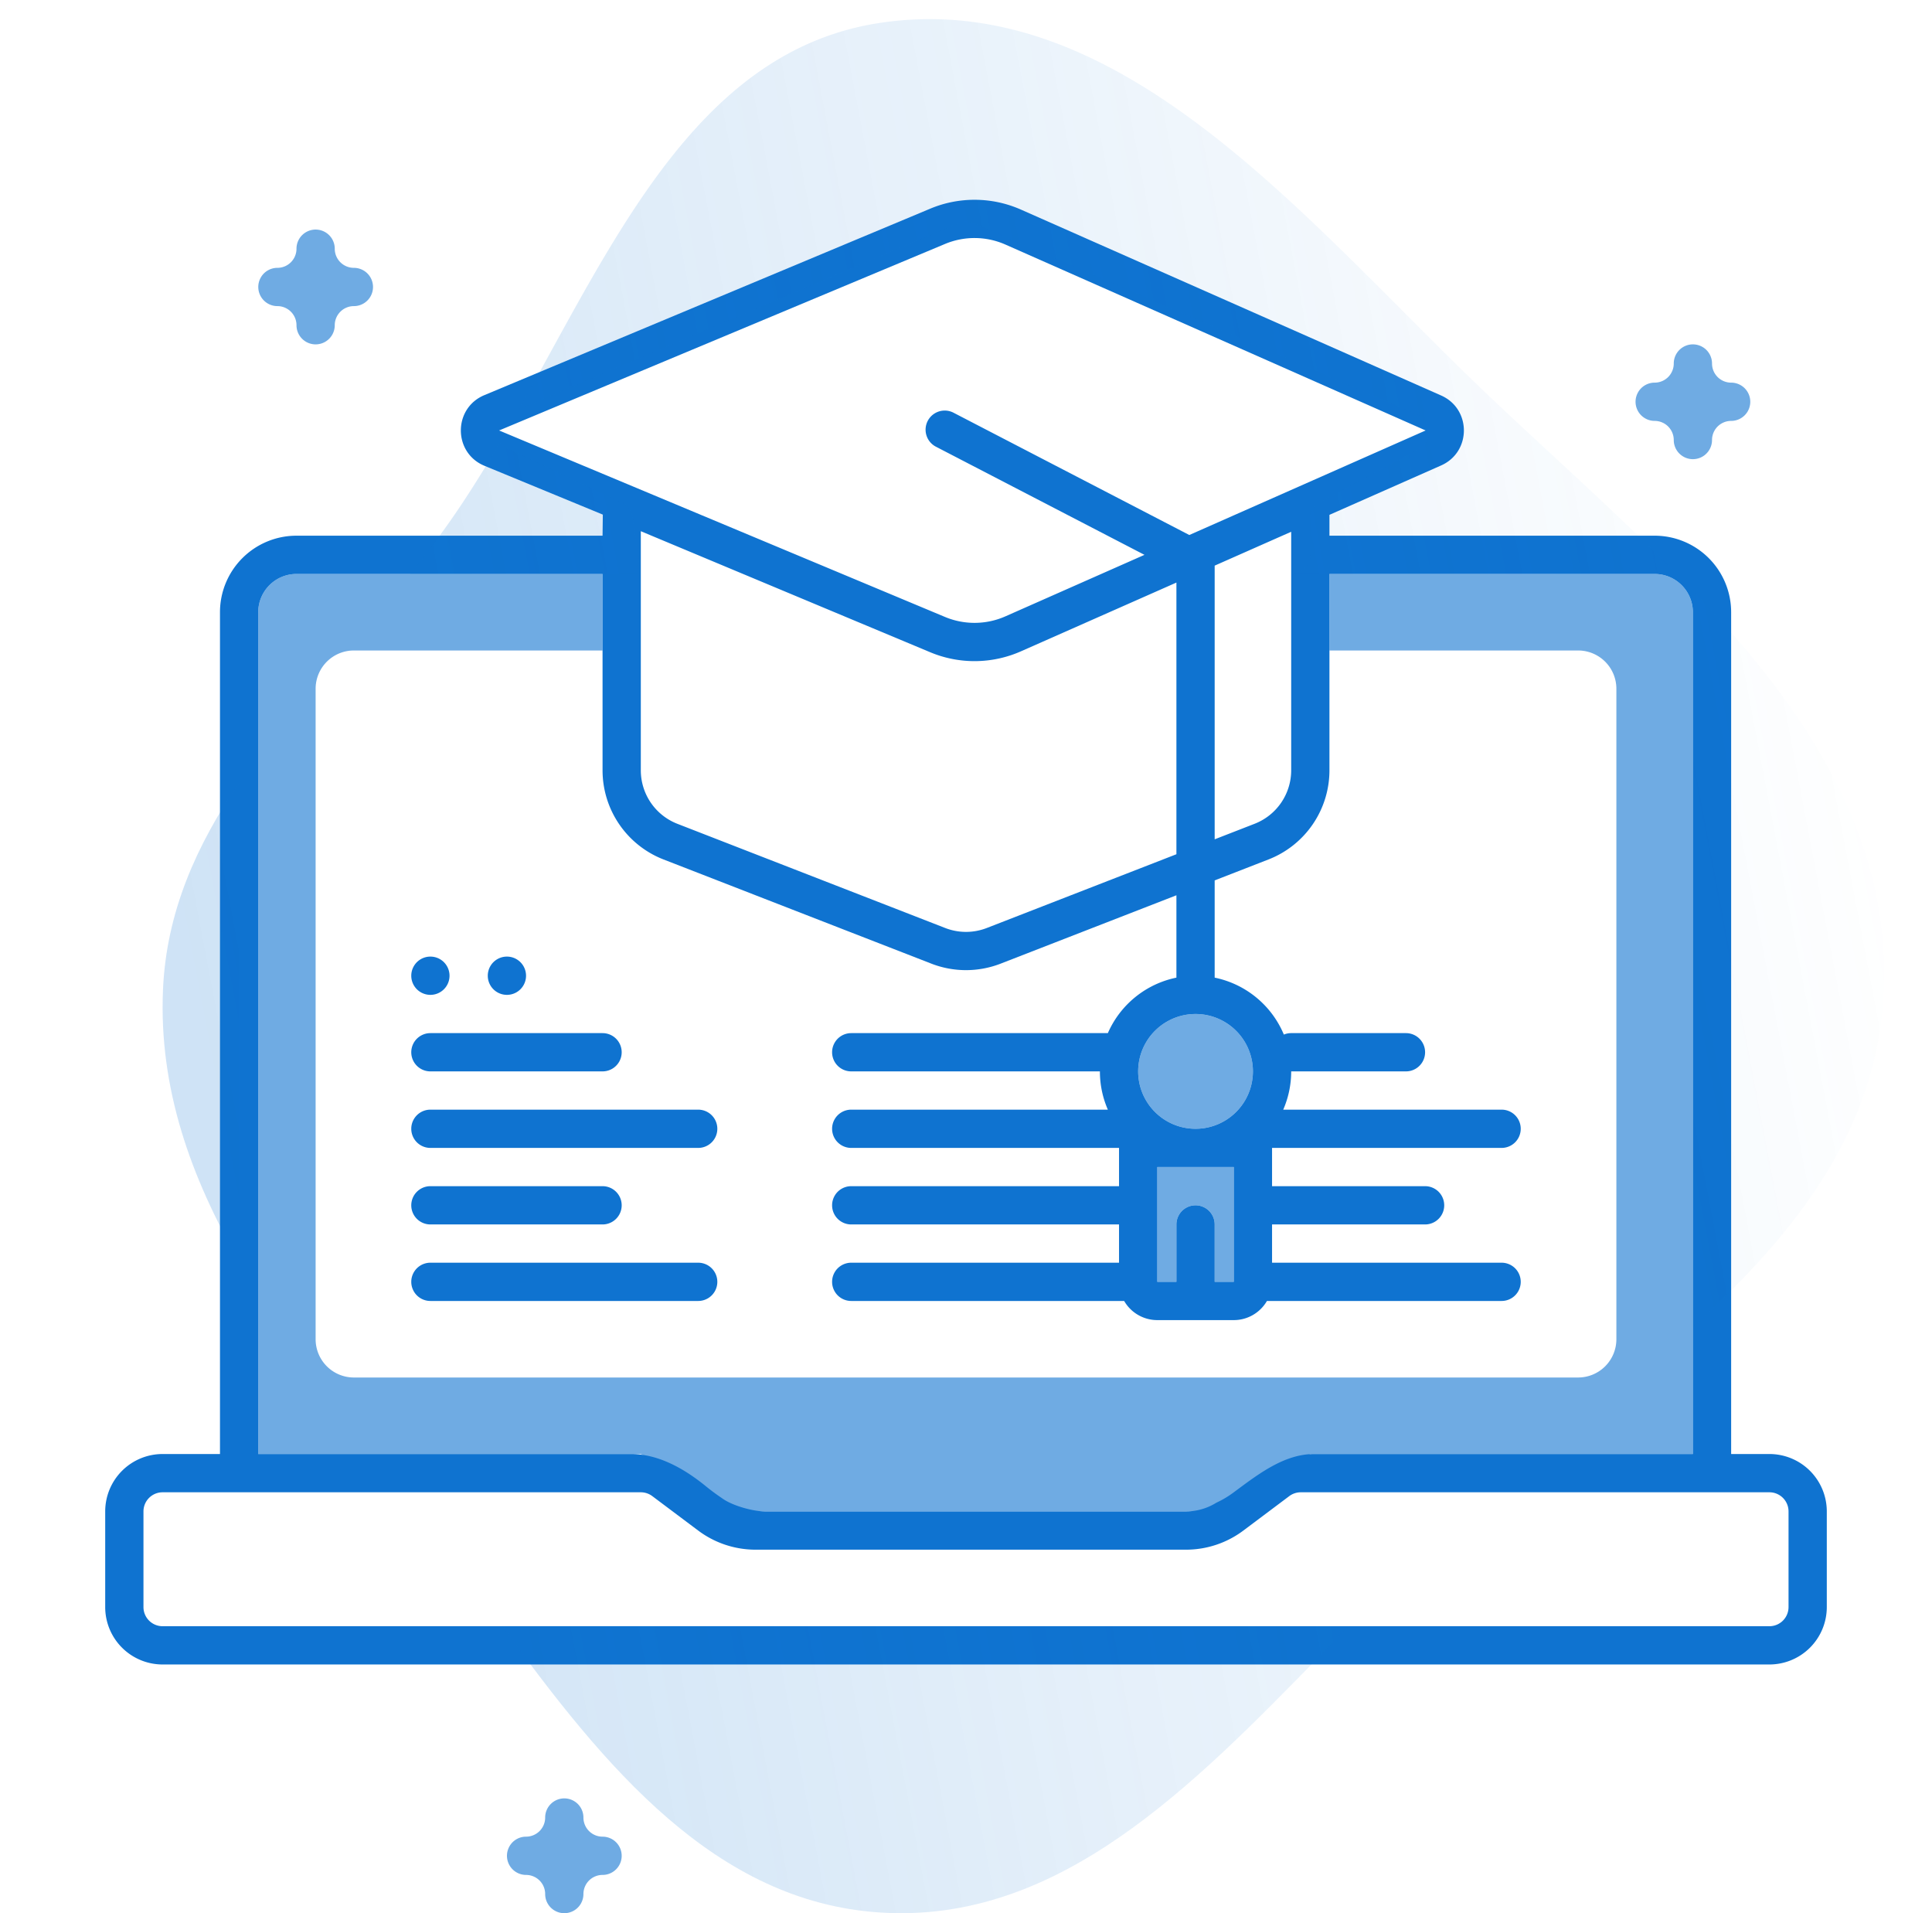
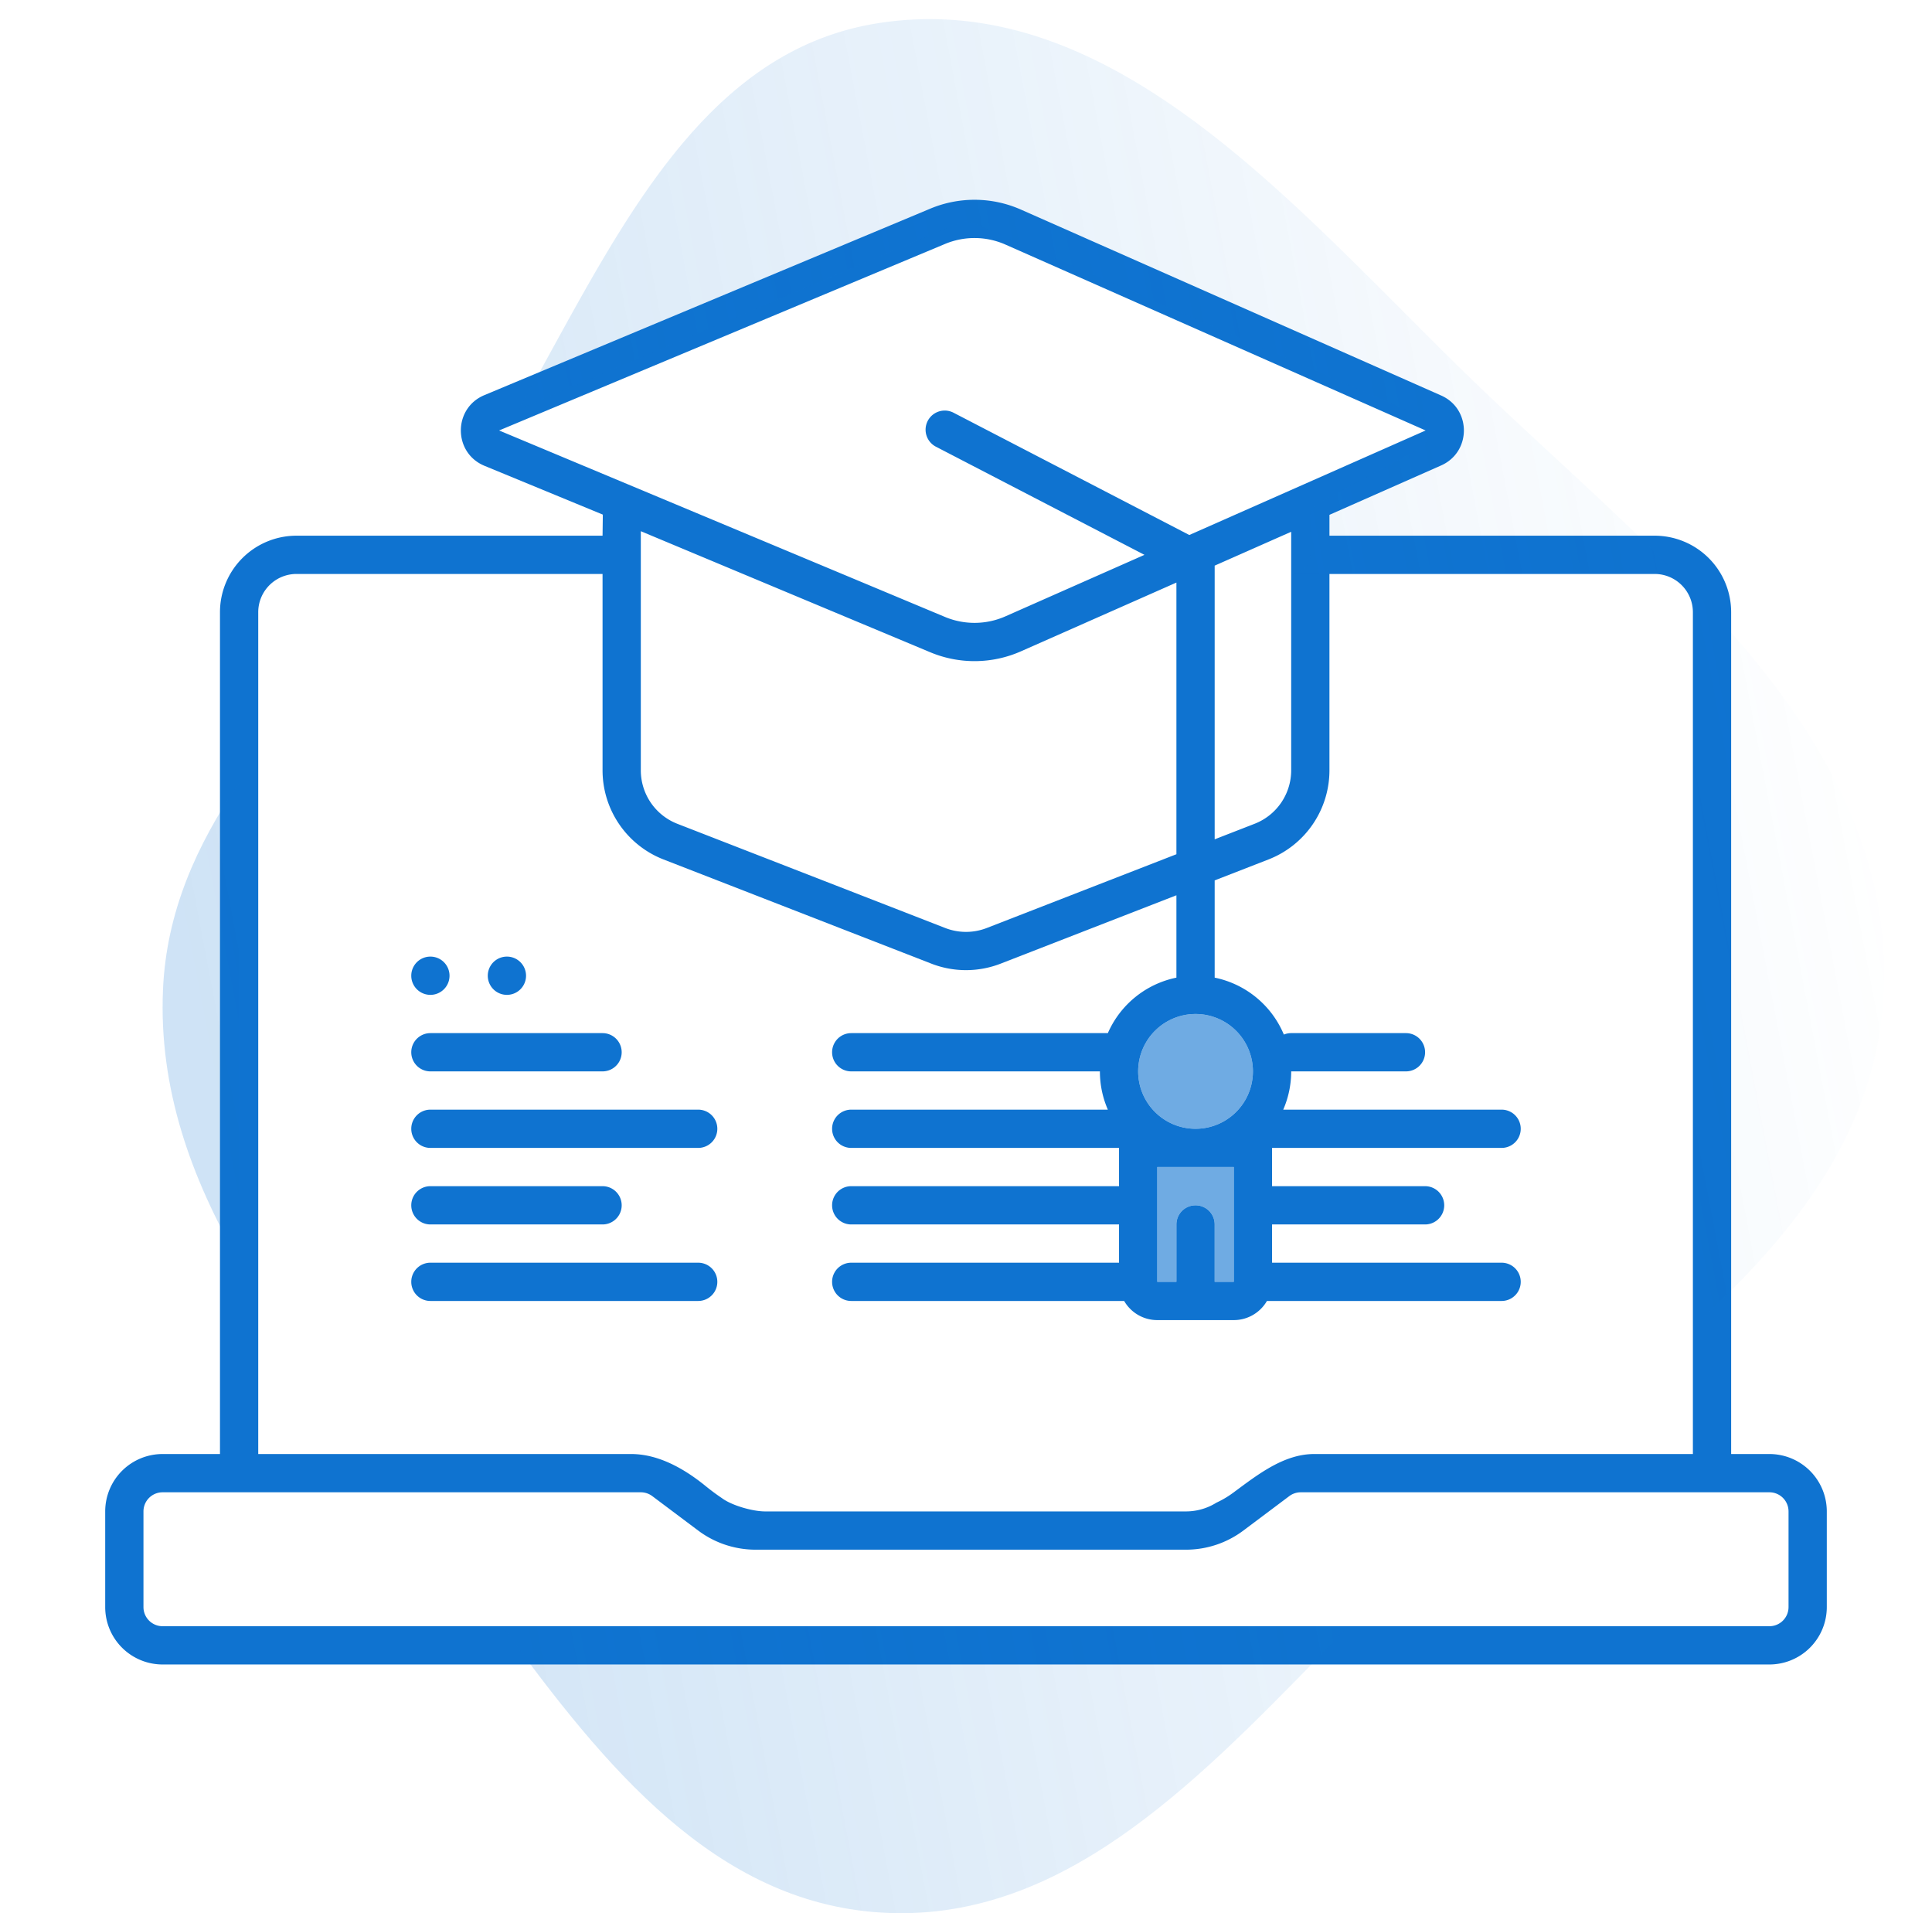
<svg xmlns="http://www.w3.org/2000/svg" width="101" height="100" fill="none">
-   <path fill="#0F73D0" fill-opacity=".6" d="M13.5 32a2 2 0 0 1 2-2h16v4h-13a2 2 0 0 0-2 2v34a2 2 0 0 0 2 2h64a2 2 0 0 0 2-2V36a2 2 0 0 0-2-2h-13v-4h17a2 2 0 0 1 2 2v44h-20L63 79H38.5l-5-3h-20V32Z" />
  <path fill="#0F73D0" fill-opacity=".6" d="M65.5 56a3 3 0 1 1-6 0 3 3 0 0 1 6 0ZM63.5 67h1v-6h-4v6h1v-3a1 1 0 0 1 2 0v3Z" />
  <path fill="#0F73D0" fill-rule="evenodd" d="M53.372 10.955a6 6 0 0 0-4.742-.048l-23.31 9.747c-1.637.685-1.637 3.006 0 3.69l6.194 2.554L31.5 28v12.263a5 5 0 0 0 3.188 4.66l14 5.445a5.002 5.002 0 0 0 3.624 0l9.188-3.573V51.1a5.009 5.009 0 0 0-3.584 2.9H44.5a1 1 0 1 0 0 2h13c0 .71.148 1.387.416 2H44.5a1 1 0 1 0 0 2h14v2h-14a1 1 0 1 0 0 2h14v2h-14a1 1 0 1 0 0 2h14.268a2 2 0 0 0 1.732 1h4a2 2 0 0 0 1.732-1H78.5a1 1 0 0 0 0-2h-12v-2h8a1 1 0 0 0 0-2h-8v-2h12a1 1 0 0 0 0-2H67.084c.267-.613.416-1.29.416-2h6a1 1 0 0 0 0-2h-6a.998.998 0 0 0-.383.076A5.01 5.01 0 0 0 63.5 51.1v-5.083l2.812-1.094a5 5 0 0 0 3.188-4.66V30h17a2 2 0 0 1 2 2v44H68.701c-1.506 0-2.809.967-4.029 1.872l-.202.15a4.997 4.997 0 0 1-.878.52A3 3 0 0 1 62 79H40c-.65 0-1.745-.308-2.264-.697a11.403 11.403 0 0 1-.855-.635c-1.108-.9-2.458-1.668-3.885-1.668H13.5V32a2 2 0 0 1 2-2h16v-2h-16a4 4 0 0 0-4 4v44h-3a3 3 0 0 0-3 3v5a3 3 0 0 0 3 3h84a3 3 0 0 0 3-3v-5a3 3 0 0 0-3-3h-2V32a4 4 0 0 0-4-4h-17v-1.09l5.837-2.581c1.588-.703 1.588-2.956 0-3.658l-21.965-9.716ZM67.5 27.795l-4 1.77V43.87l2.087-.812a3 3 0 0 0 1.913-2.796V27.795Zm-17.652-6.223 12.326 6.392L74.528 22.5l-21.965-9.716a4 4 0 0 0-3.162-.032L26.092 22.5l23.31 9.747a4.001 4.001 0 0 0 3.16-.032l7.268-3.214-10.903-5.653a1 1 0 1 1 .921-1.776ZM61.5 30.45v14.2l-9.913 3.855a3 3 0 0 1-2.174 0l-14-5.445a3 3 0 0 1-1.913-2.796V27.765l15.13 6.327a6 6 0 0 0 4.742-.048L61.5 30.45Zm3 36.55v-6h-4v6h1v-3a1 1 0 1 1 2 0v3h1Zm-2-8a3 3 0 1 0 0-6 3 3 0 0 0 0 6Zm31 20v5a1 1 0 0 1-1 1h-84a1 1 0 0 1-1-1v-5a1 1 0 0 1 1-1h25a1 1 0 0 1 .6.2l2.4 1.8a5 5 0 0 0 3 1H62a5 5 0 0 0 3-1l2.4-1.8a1 1 0 0 1 .6-.2h24.5a1 1 0 0 1 1 1Z" clip-rule="evenodd" />
  <path fill="#0F73D0" d="M22.5 50a1 1 0 1 0 0 2 1 1 0 0 0 0-2ZM21.5 55a1 1 0 0 1 1-1h9a1 1 0 1 1 0 2h-9a1 1 0 0 1-1-1ZM25.5 51a1 1 0 1 1 2 0 1 1 0 0 1-2 0ZM22.5 58a1 1 0 1 0 0 2h14a1 1 0 0 0 0-2h-14ZM21.5 63a1 1 0 0 1 1-1h9a1 1 0 1 1 0 2h-9a1 1 0 0 1-1-1ZM22.5 66a1 1 0 1 0 0 2h14a1 1 0 0 0 0-2h-14Z" />
-   <path fill="#0F73D0" fill-opacity=".6" d="M15.828 12.259A1 1 0 0 0 15.5 13a1 1 0 0 1-1 1 .996.996 0 0 0-.88.53A1 1 0 0 0 14.5 16a1 1 0 0 1 1 1 1 1 0 1 0 2 0 1 1 0 0 1 1-1 1 1 0 1 0 0-2 1 1 0 0 1-1-1 1 1 0 0 0-1.672-.741ZM87.828 18.259A1 1 0 0 0 87.5 19a1 1 0 0 1-1 1 .996.996 0 0 0-.88.53A1 1 0 0 0 86.5 22a1 1 0 0 1 1 1 1 1 0 1 0 2 0 1 1 0 0 1 1-1 1 1 0 1 0 0-2 1 1 0 0 1-1-1 1 1 0 0 0-1.672-.741ZM28.828 94.259A1 1 0 0 0 28.5 95a1 1 0 0 1-1 1 .996.996 0 0 0-.88.53A1 1 0 0 0 27.5 98a1 1 0 0 1 1 1 1 1 0 1 0 2 0 1 1 0 0 1 1-1 1 1 0 1 0 0-2 1 1 0 0 1-1-1 1 1 0 0 0-1.672-.741Z" />
  <mask id="a" fill="#fff">
-     <rect width="6" height="6" x="24.5" y="8.243" rx="1" transform="rotate(-45 24.5 8.243)" />
-   </mask>
+     </mask>
  <rect width="6" height="6" x="24.5" y="8.243" stroke="#0F73D0" stroke-opacity=".6" stroke-width="4" mask="url(#a)" rx="1" transform="rotate(-45 24.5 8.243)" />
  <path fill="url(#b)" fill-opacity=".2" d="M46.018 1.194C56.714-.41 65.326 8.228 73.34 16.266c1.271 1.275 2.528 2.536 3.775 3.737 1.321 1.273 2.699 2.548 4.09 3.835 2.17 2.01 4.375 4.05 6.45 6.162H67.5a1 1 0 0 0 1-1v-1.9a1 1 0 0 1 .53-.882l5.137-2.74a1 1 0 0 0-.075-1.8l-23.2-10.009a1 1 0 0 0-.786-.003l-22.97 9.719c.538-.956 1.067-1.923 1.597-2.888 4.42-8.059 8.79-16.03 17.285-17.303Z" />
-   <path fill="url(#c)" fill-opacity=".2" d="M26.135 23.13c-1.025 1.752-2.092 3.443-3.249 5.002A57.223 57.223 0 0 1 21.436 30h11.941c-.497 0 .07-.366 0-.859l-.3-2.107a1 1 0 0 0-.565-.764l-5.986-2.817a.994.994 0 0 1-.39-.322Z" />
  <path fill="url(#d)" fill-opacity=".2" d="M88.5 69.355V30.873c5.764 6.033 10.315 12.681 9.983 20.872-.294 7.25-4.585 12.702-9.983 17.61Z" />
-   <path fill="url(#e)" fill-opacity=".2" d="M70.515 85H26.26c5.364 7.383 11.14 14.412 19.757 14.965 9.307.597 16.263-6.53 23.097-13.534l.003-.003c.466-.477.931-.954 1.397-1.428Z" />
+   <path fill="url(#e)" fill-opacity=".2" d="M70.515 85H26.26c5.364 7.383 11.14 14.412 19.757 14.965 9.307.597 16.263-6.53 23.097-13.534l.003-.003c.466-.477.931-.954 1.397-1.428" />
  <path fill="url(#f)" fill-opacity=".2" d="M12.5 40.907V65.92c-2.517-4.373-4.2-9.026-3.98-14.176.174-4.091 1.768-7.584 3.98-10.838Z" />
  <defs>
    <linearGradient id="b" x1="11.887" x2="99.056" y1="60.505" y2="43.949" gradientUnits="userSpaceOnUse">
      <stop stop-color="#0F73D0" />
      <stop offset="1" stop-color="#0F73D0" stop-opacity="0" />
    </linearGradient>
    <linearGradient id="c" x1="11.887" x2="99.056" y1="60.505" y2="43.949" gradientUnits="userSpaceOnUse">
      <stop stop-color="#0F73D0" />
      <stop offset="1" stop-color="#0F73D0" stop-opacity="0" />
    </linearGradient>
    <linearGradient id="d" x1="11.887" x2="99.056" y1="60.505" y2="43.949" gradientUnits="userSpaceOnUse">
      <stop stop-color="#0F73D0" />
      <stop offset="1" stop-color="#0F73D0" stop-opacity="0" />
    </linearGradient>
    <linearGradient id="e" x1="11.887" x2="99.056" y1="60.505" y2="43.949" gradientUnits="userSpaceOnUse">
      <stop stop-color="#0F73D0" />
      <stop offset="1" stop-color="#0F73D0" stop-opacity="0" />
    </linearGradient>
    <linearGradient id="f" x1="11.887" x2="99.056" y1="60.505" y2="43.949" gradientUnits="userSpaceOnUse">
      <stop stop-color="#0F73D0" />
      <stop offset="1" stop-color="#0F73D0" stop-opacity="0" />
    </linearGradient>
  </defs>
</svg>